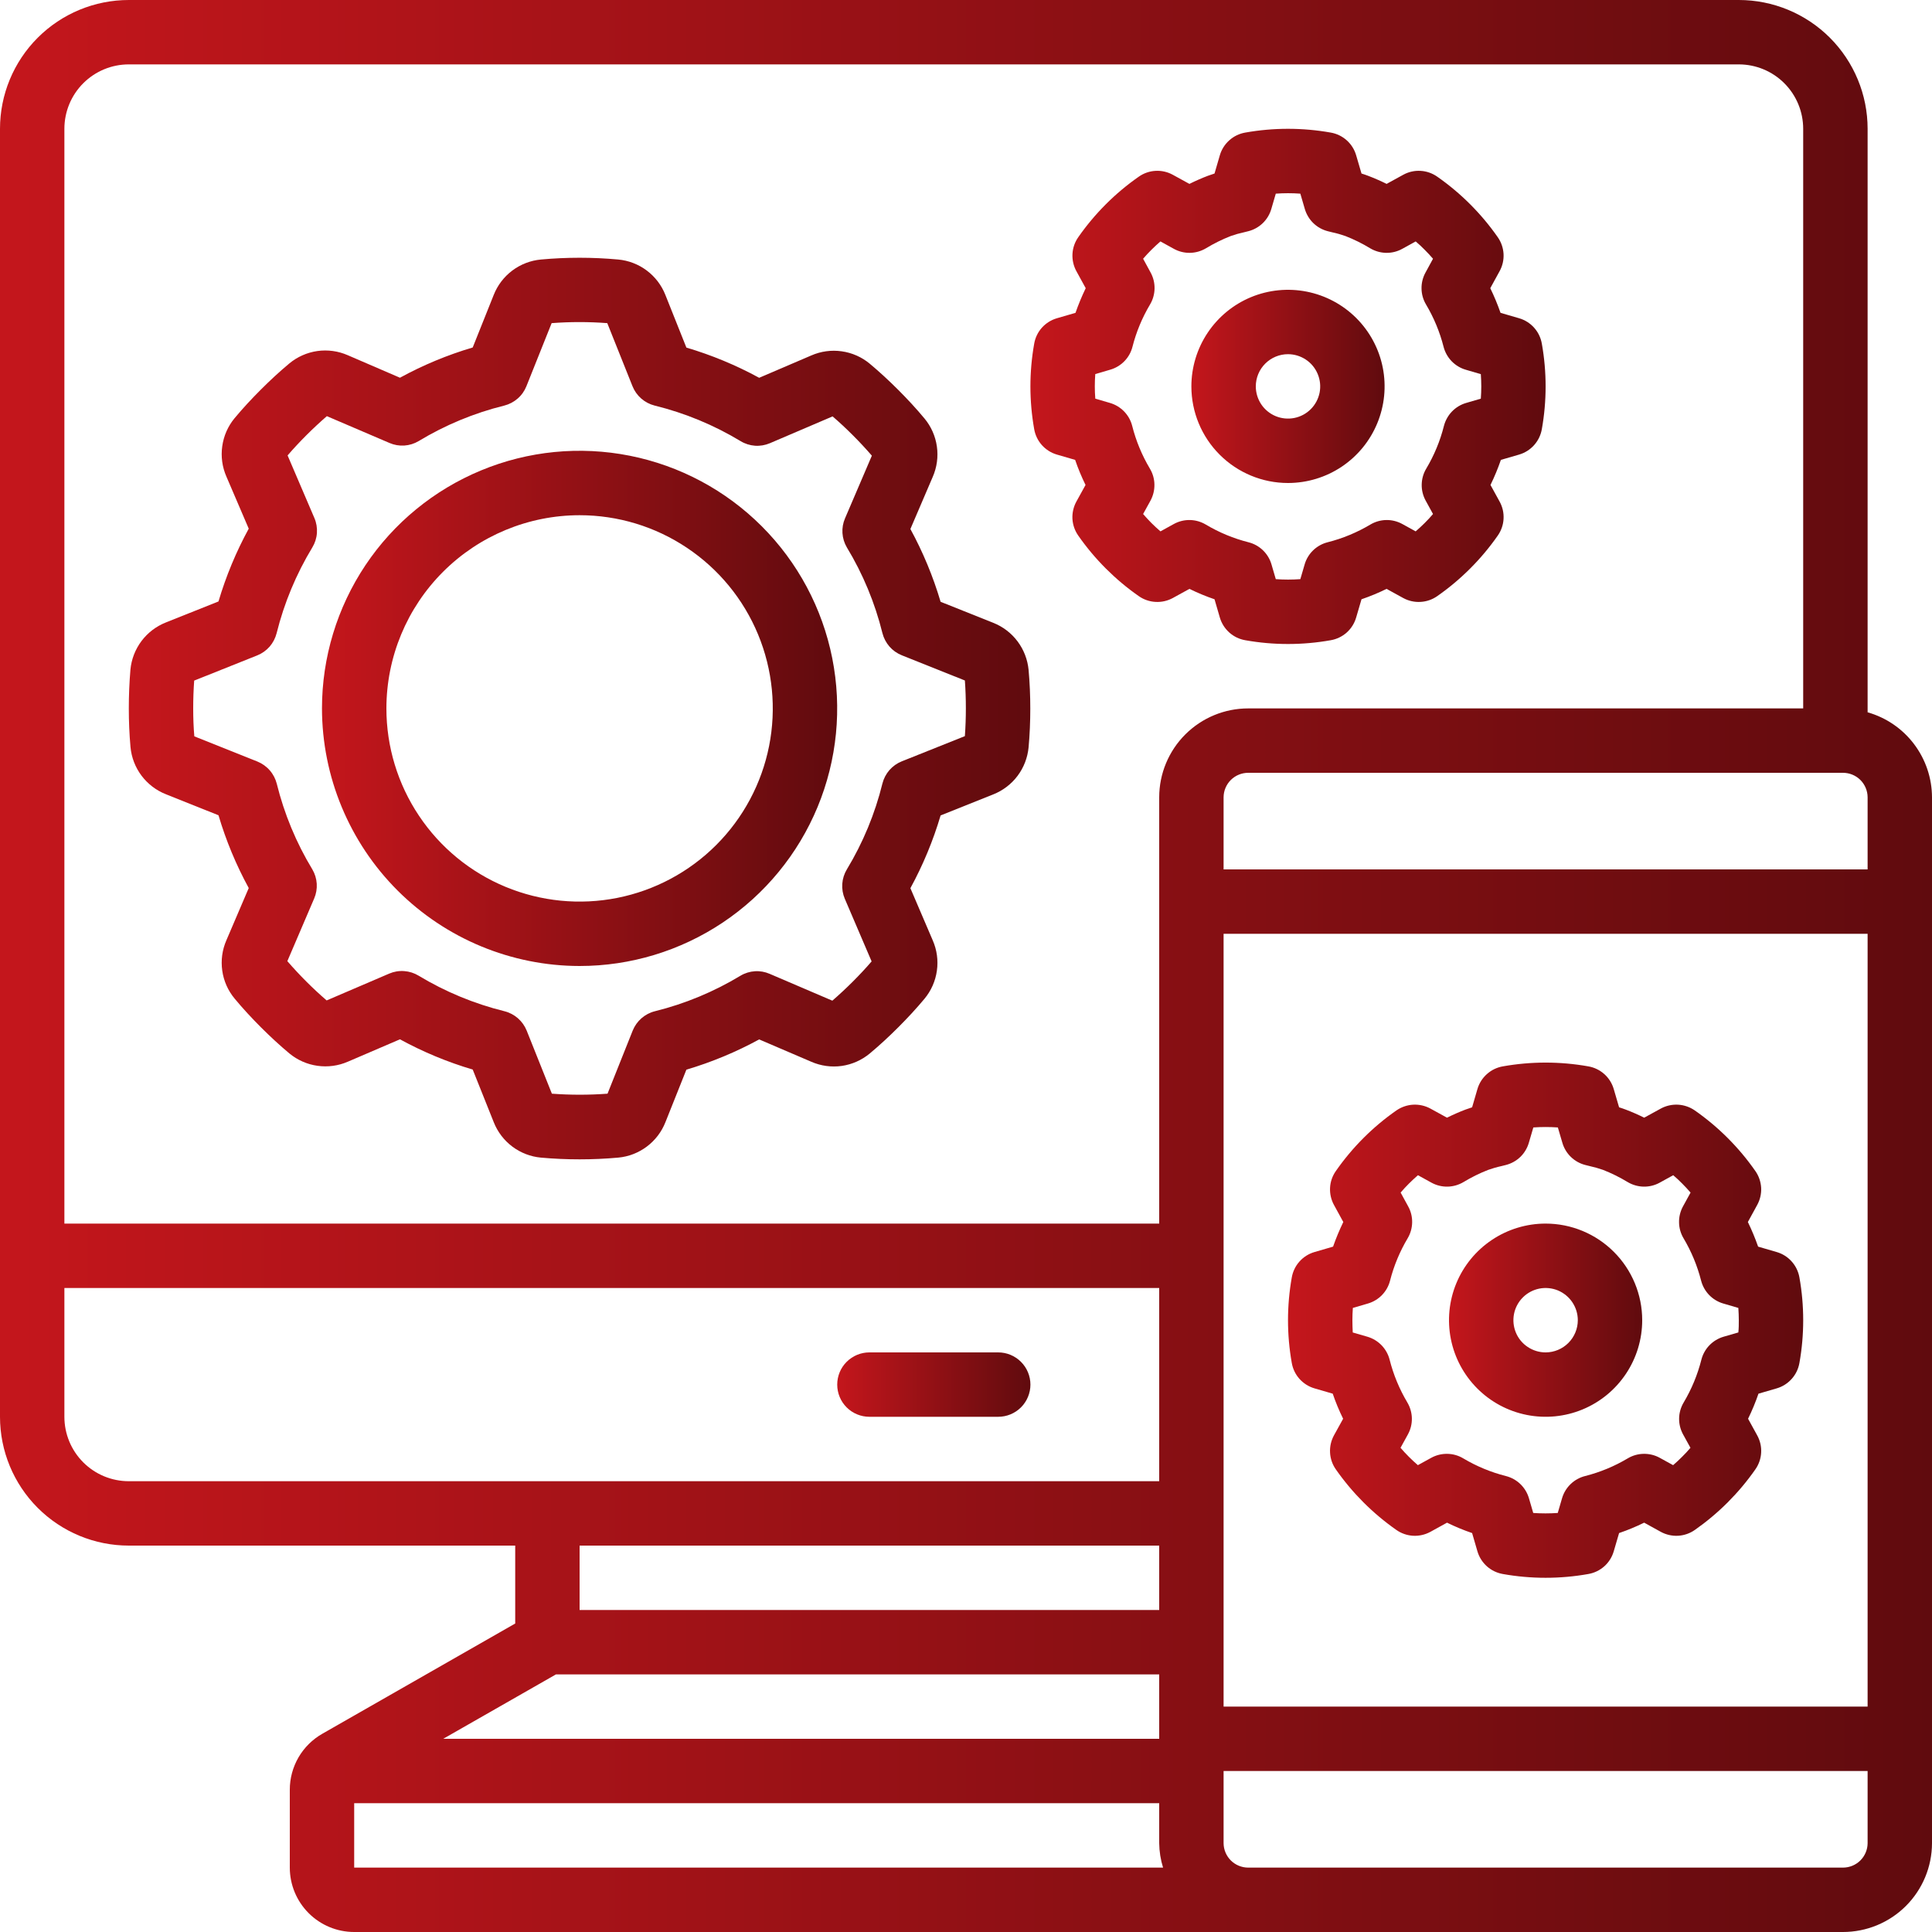
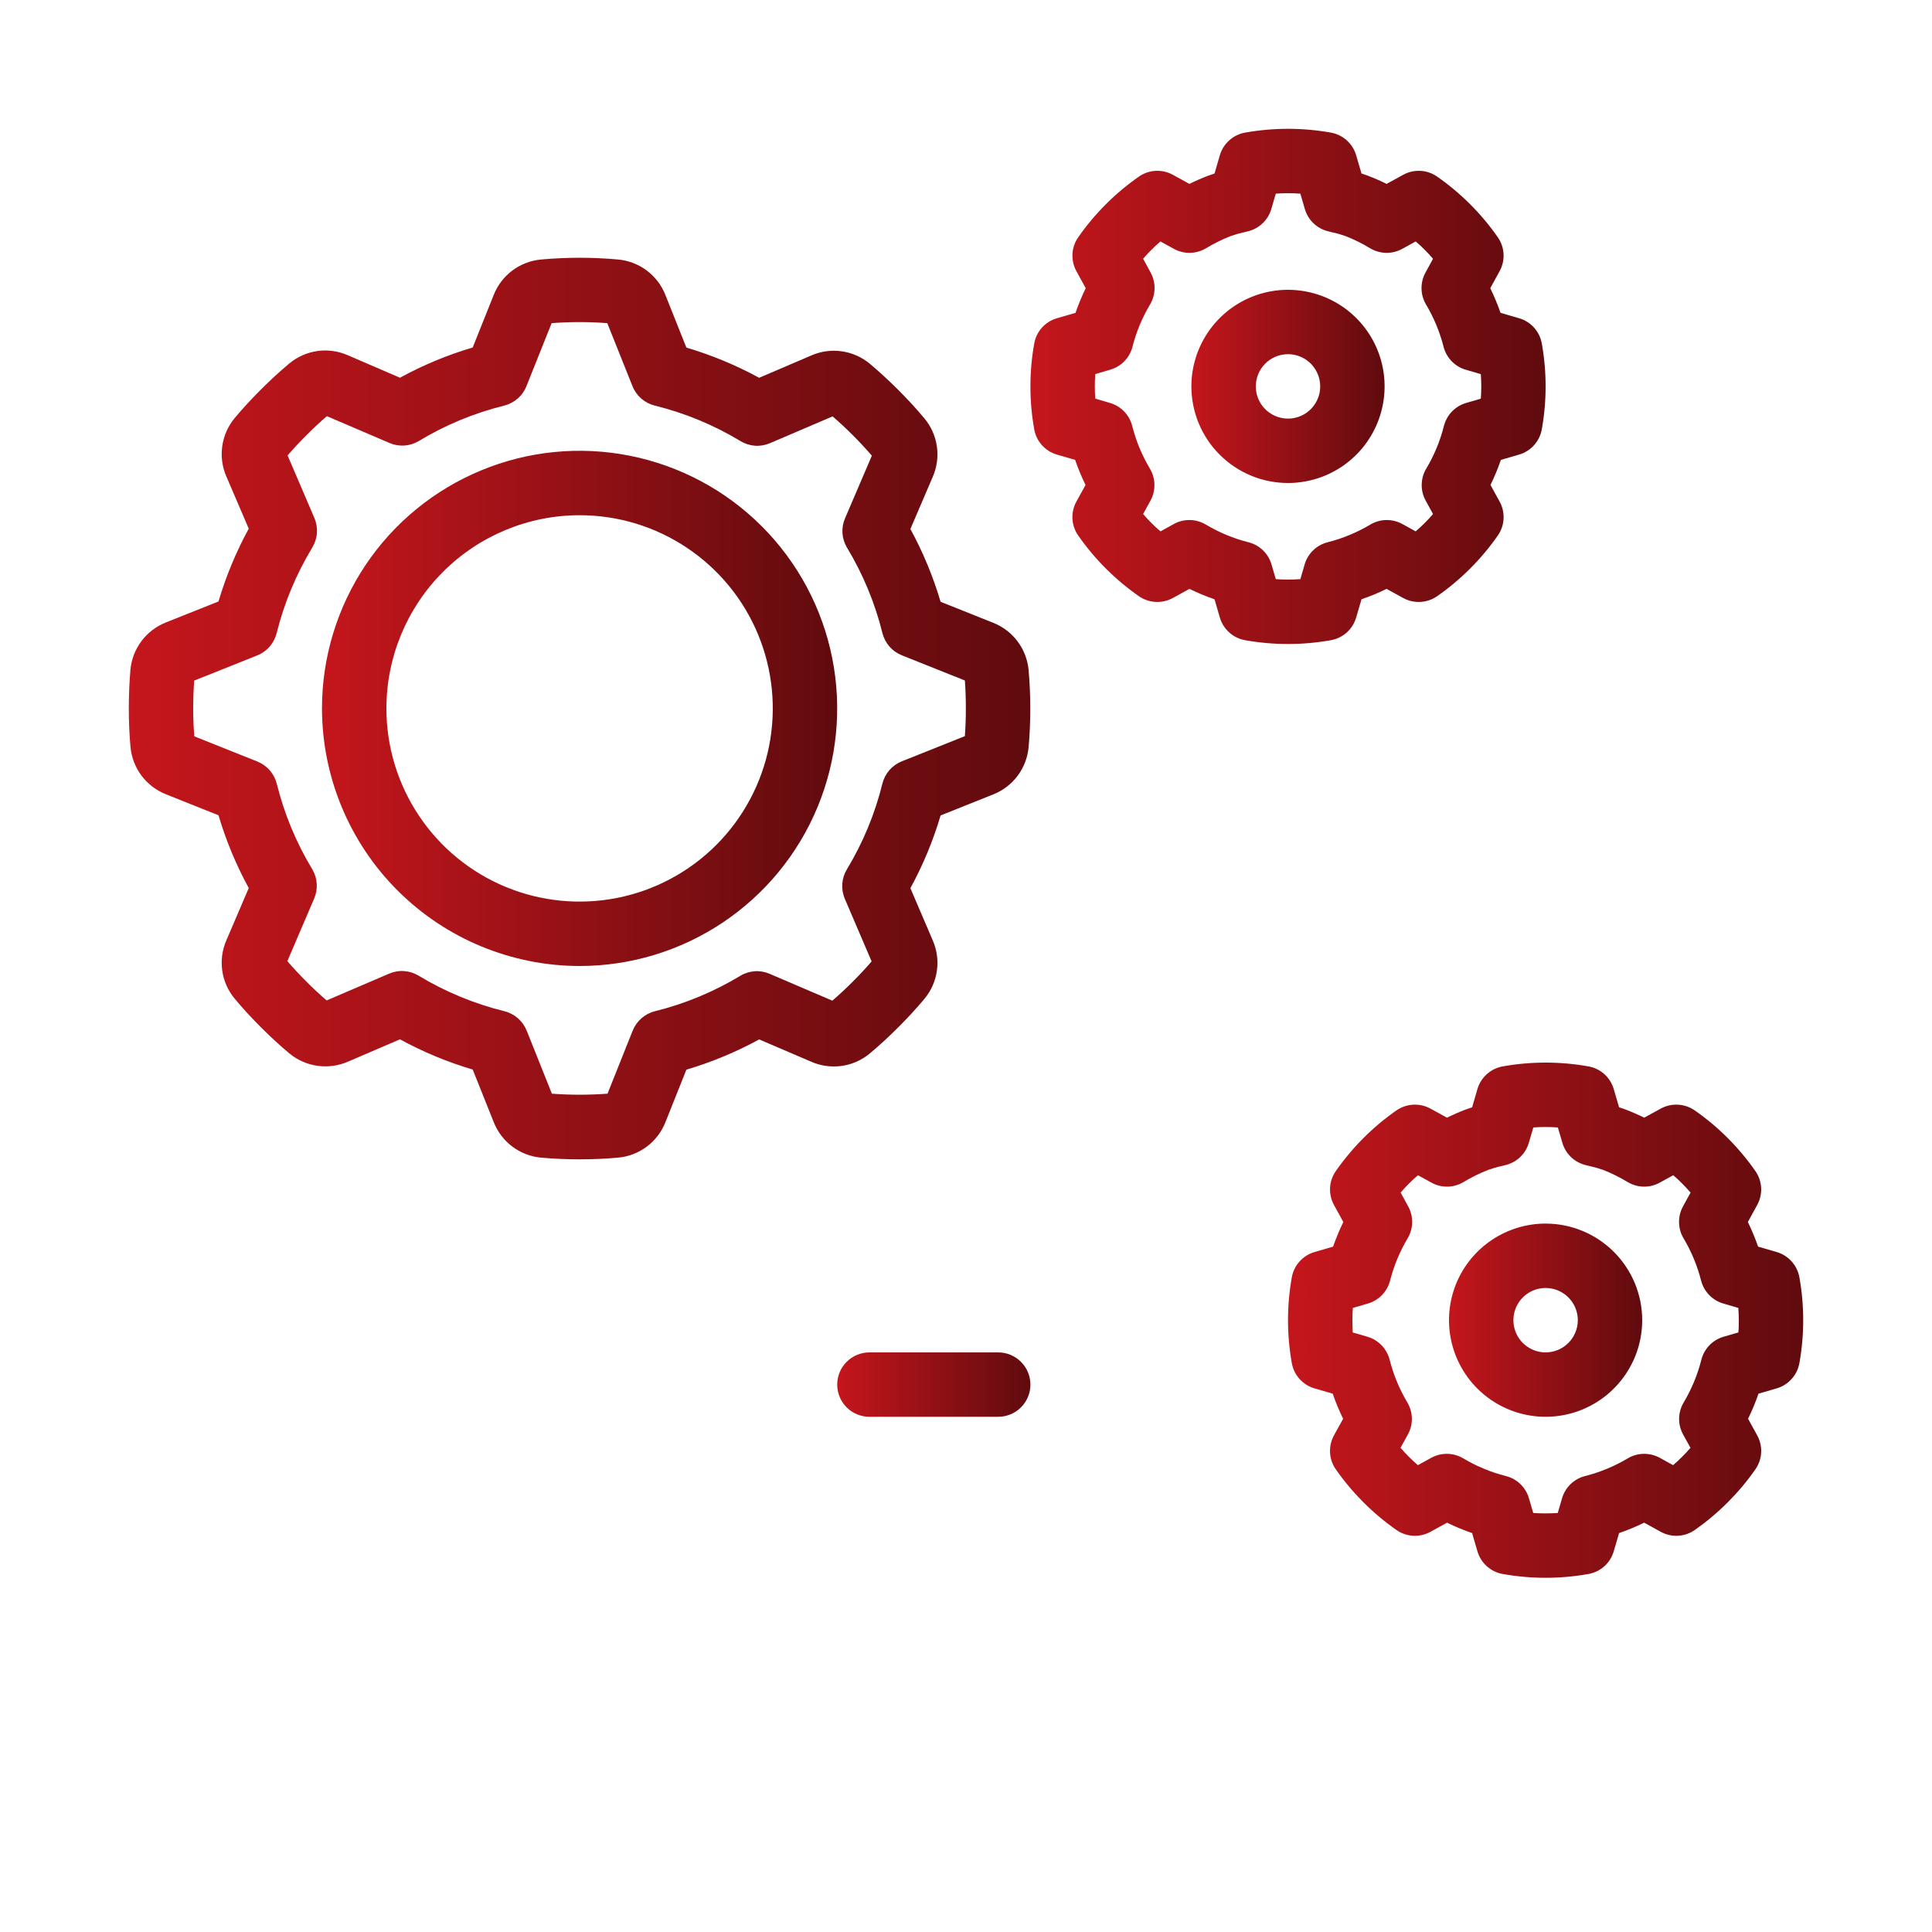
<svg xmlns="http://www.w3.org/2000/svg" width="55" height="55" viewBox="0 0 55 55" fill="none">
  <g clip-path="url(#clip0_1_20343)">
    <path d="M4.724 22.611L6.22 23.209C6.433 23.928 6.722 24.623 7.081 25.281L6.445 26.767C6.326 27.039 6.285 27.338 6.327 27.632C6.368 27.926 6.491 28.202 6.681 28.43C6.914 28.711 7.164 28.98 7.426 29.243C7.688 29.505 7.957 29.754 8.238 29.989C8.467 30.178 8.743 30.3 9.037 30.341C9.331 30.383 9.631 30.342 9.903 30.224L11.386 29.587C12.044 29.947 12.738 30.235 13.457 30.448L14.056 31.947C14.165 32.223 14.348 32.463 14.585 32.641C14.822 32.819 15.104 32.928 15.399 32.955C15.766 32.988 16.132 33.004 16.499 33.004C16.866 33.004 17.232 32.988 17.599 32.955C17.894 32.928 18.176 32.819 18.413 32.641C18.651 32.463 18.834 32.223 18.943 31.947L19.54 30.451C20.259 30.238 20.954 29.949 21.612 29.59L23.096 30.226C23.368 30.345 23.668 30.386 23.962 30.345C24.255 30.303 24.532 30.18 24.76 29.991C25.04 29.757 25.31 29.508 25.572 29.245C25.834 28.983 26.084 28.714 26.318 28.433C26.508 28.205 26.63 27.928 26.671 27.635C26.713 27.341 26.672 27.041 26.553 26.77L25.917 25.285C26.276 24.627 26.564 23.933 26.777 23.214L28.273 22.616C28.549 22.507 28.79 22.324 28.968 22.087C29.146 21.85 29.254 21.568 29.282 21.273C29.315 20.907 29.33 20.54 29.33 20.173C29.33 19.806 29.315 19.44 29.282 19.073C29.254 18.778 29.146 18.496 28.968 18.259C28.79 18.021 28.549 17.838 28.273 17.729L26.777 17.132C26.564 16.413 26.276 15.718 25.917 15.06L26.553 13.576C26.672 13.304 26.713 13.004 26.671 12.711C26.63 12.417 26.507 12.14 26.317 11.912C26.084 11.632 25.834 11.362 25.572 11.1C25.31 10.838 25.04 10.588 24.76 10.354C24.532 10.164 24.255 10.042 23.961 10.001C23.668 9.959 23.368 10 23.096 10.119L21.612 10.755C20.954 10.396 20.259 10.108 19.54 9.895L18.942 8.396C18.833 8.12 18.65 7.88 18.413 7.702C18.176 7.524 17.894 7.415 17.599 7.388C16.867 7.321 16.131 7.321 15.399 7.388C15.104 7.415 14.822 7.524 14.584 7.702C14.347 7.88 14.164 8.12 14.055 8.396L13.457 9.892C12.738 10.105 12.044 10.393 11.386 10.753L9.9 10.112C9.628 9.993 9.328 9.952 9.035 9.993C8.741 10.035 8.464 10.158 8.236 10.347C7.956 10.581 7.686 10.831 7.424 11.093C7.162 11.355 6.912 11.624 6.678 11.905C6.489 12.133 6.368 12.409 6.327 12.703C6.285 12.996 6.326 13.295 6.445 13.567L7.081 15.05C6.722 15.708 6.433 16.403 6.22 17.122L4.722 17.72C4.446 17.829 4.206 18.012 4.028 18.249C3.85 18.486 3.741 18.768 3.713 19.063C3.682 19.433 3.667 19.8 3.667 20.167C3.667 20.533 3.682 20.9 3.715 21.267C3.742 21.562 3.851 21.845 4.029 22.082C4.208 22.319 4.448 22.503 4.724 22.611ZM5.528 19.375L7.325 18.657C7.46 18.603 7.58 18.517 7.676 18.408C7.771 18.298 7.839 18.167 7.875 18.026C8.089 17.166 8.432 16.342 8.892 15.583C8.967 15.459 9.012 15.318 9.022 15.172C9.032 15.027 9.008 14.881 8.95 14.747L8.187 12.965C8.357 12.767 8.539 12.573 8.726 12.386C8.913 12.199 9.107 12.019 9.305 11.847L11.089 12.611C11.221 12.668 11.365 12.693 11.509 12.684C11.653 12.674 11.792 12.632 11.916 12.558C12.674 12.1 13.496 11.758 14.356 11.546C14.497 11.51 14.627 11.442 14.737 11.346C14.847 11.251 14.932 11.13 14.986 10.995L15.704 9.199C16.231 9.159 16.761 9.159 17.288 9.199L18.006 10.995C18.06 11.13 18.146 11.251 18.255 11.346C18.365 11.442 18.495 11.51 18.637 11.546C19.498 11.758 20.323 12.099 21.083 12.558C21.208 12.634 21.348 12.678 21.494 12.689C21.639 12.699 21.784 12.674 21.918 12.617L23.702 11.854C23.901 12.024 24.094 12.206 24.281 12.393C24.468 12.579 24.648 12.774 24.82 12.972L24.057 14.754C23.999 14.886 23.974 15.031 23.983 15.175C23.992 15.319 24.035 15.459 24.108 15.583C24.567 16.341 24.908 17.164 25.121 18.024C25.157 18.165 25.225 18.295 25.32 18.405C25.416 18.515 25.536 18.6 25.671 18.654L27.468 19.372C27.487 19.634 27.496 19.899 27.496 20.164C27.496 20.429 27.487 20.693 27.468 20.956L25.671 21.674C25.536 21.728 25.416 21.814 25.32 21.923C25.225 22.033 25.157 22.163 25.121 22.304C24.909 23.166 24.567 23.991 24.108 24.75C24.033 24.875 23.988 25.015 23.978 25.16C23.968 25.306 23.992 25.451 24.049 25.585L24.813 27.369C24.643 27.568 24.461 27.761 24.274 27.948C24.087 28.135 23.893 28.315 23.695 28.487L21.913 27.724C21.78 27.666 21.636 27.64 21.492 27.649C21.348 27.658 21.207 27.701 21.083 27.775C20.325 28.233 19.503 28.575 18.643 28.788C18.502 28.823 18.371 28.892 18.262 28.987C18.152 29.083 18.067 29.203 18.012 29.338L17.295 31.135C16.767 31.174 16.238 31.174 15.711 31.135L14.993 29.338C14.938 29.203 14.853 29.083 14.743 28.987C14.634 28.892 14.503 28.823 14.362 28.788C13.501 28.575 12.676 28.234 11.916 27.775C11.792 27.7 11.651 27.655 11.506 27.645C11.36 27.634 11.214 27.659 11.081 27.716L9.299 28.48C9.1 28.309 8.906 28.128 8.719 27.941C8.532 27.754 8.352 27.56 8.18 27.362L8.944 25.578C9.001 25.445 9.026 25.302 9.017 25.158C9.008 25.014 8.965 24.874 8.892 24.75C8.433 23.993 8.092 23.17 7.879 22.311C7.843 22.17 7.775 22.039 7.679 21.93C7.584 21.82 7.463 21.735 7.329 21.68L5.532 20.962C5.509 20.697 5.5 20.432 5.5 20.167C5.5 19.902 5.509 19.638 5.528 19.375Z" fill="url(#paint0_linear_1_20343)" />
-     <path d="M53.167 20.278V3.667C53.167 2.694 52.78 1.762 52.093 1.074C51.405 0.386 50.472 0 49.5 0L3.667 0C2.694 0 1.762 0.386 1.074 1.074C0.386 1.762 0 2.694 0 3.667L0 40.333C0 41.306 0.386 42.238 1.074 42.926C1.762 43.614 2.694 44 3.667 44H14.667V46.218L9.175 49.357C8.894 49.517 8.661 49.749 8.498 50.028C8.336 50.308 8.25 50.625 8.25 50.948V53.167C8.25 53.653 8.443 54.119 8.787 54.463C9.131 54.807 9.597 55 10.083 55H52.465C53.137 55 53.781 54.734 54.256 54.26C54.731 53.786 54.999 53.142 55 52.471V22.696C54.998 22.148 54.818 21.617 54.487 21.18C54.157 20.744 53.693 20.427 53.167 20.278ZM15.826 47.667H33V49.5H12.618L15.826 47.667ZM52.465 22C52.651 22 52.828 22.073 52.96 22.203C53.091 22.333 53.166 22.511 53.167 22.696V24.75H34.833V22.696C34.834 22.511 34.909 22.333 35.04 22.203C35.172 22.073 35.349 22 35.535 22H52.465ZM34.833 26.583H53.167V48.583H34.833V26.583ZM3.667 1.833H49.5C49.986 1.833 50.453 2.026 50.796 2.37C51.14 2.714 51.333 3.18 51.333 3.667V20.167H35.535C34.863 20.166 34.219 20.433 33.744 20.907C33.269 21.381 33.001 22.024 33 22.696V34.833H1.833V3.667C1.833 3.18 2.026 2.714 2.37 2.37C2.714 2.026 3.18 1.833 3.667 1.833ZM1.833 40.333V36.667H33V42.167H3.667C3.18 42.167 2.714 41.974 2.37 41.63C2.026 41.286 1.833 40.82 1.833 40.333ZM33 44V45.833H16.5V44H33ZM10.083 51.333H33V52.471C33.003 52.707 33.04 52.941 33.11 53.167H10.083V51.333ZM52.465 53.167H35.535C35.349 53.167 35.172 53.094 35.04 52.964C34.909 52.833 34.834 52.656 34.833 52.471V50.417H53.167V52.471C53.166 52.656 53.091 52.833 52.96 52.964C52.828 53.094 52.651 53.167 52.465 53.167Z" fill="url(#paint1_linear_1_20343)" />
    <path d="M51.226 36.368C51.197 36.199 51.121 36.041 51.006 35.913C50.892 35.784 50.744 35.691 50.579 35.643L50.05 35.489C49.966 35.25 49.869 35.016 49.758 34.788L50.023 34.304C50.106 34.154 50.145 33.983 50.136 33.812C50.126 33.64 50.069 33.475 49.97 33.335C49.502 32.664 48.919 32.081 48.249 31.613C48.108 31.515 47.943 31.458 47.771 31.448C47.6 31.439 47.429 31.477 47.279 31.559L46.807 31.818C46.636 31.733 46.462 31.657 46.284 31.589C46.221 31.565 46.158 31.543 46.092 31.523L45.94 31.004C45.892 30.839 45.799 30.691 45.671 30.577C45.542 30.462 45.385 30.386 45.215 30.357C44.411 30.214 43.588 30.214 42.784 30.357C42.615 30.386 42.457 30.462 42.329 30.577C42.201 30.691 42.107 30.839 42.059 31.004L41.908 31.523C41.843 31.543 41.78 31.565 41.718 31.588C41.544 31.654 41.371 31.73 41.193 31.818L40.721 31.559C40.57 31.477 40.4 31.439 40.228 31.448C40.057 31.458 39.892 31.515 39.751 31.613C39.08 32.081 38.498 32.664 38.03 33.335C37.931 33.475 37.873 33.64 37.864 33.812C37.855 33.983 37.894 34.154 37.976 34.304L38.241 34.788C38.131 35.016 38.033 35.25 37.95 35.489L37.421 35.643C37.256 35.691 37.108 35.784 36.993 35.913C36.879 36.041 36.803 36.199 36.774 36.368C36.631 37.172 36.631 37.995 36.774 38.799C36.803 38.968 36.879 39.126 36.993 39.254C37.108 39.382 37.256 39.476 37.421 39.524L37.94 39.675C38.023 39.919 38.122 40.158 38.236 40.389L37.975 40.862C37.893 41.013 37.854 41.183 37.864 41.355C37.873 41.526 37.931 41.692 38.03 41.832C38.498 42.502 39.081 43.085 39.751 43.554C39.891 43.653 40.057 43.71 40.228 43.72C40.4 43.729 40.57 43.69 40.721 43.608L41.194 43.347C41.425 43.461 41.664 43.56 41.908 43.643L42.059 44.162C42.107 44.327 42.201 44.475 42.329 44.59C42.457 44.704 42.615 44.78 42.784 44.809C43.588 44.952 44.411 44.952 45.215 44.809C45.385 44.78 45.542 44.704 45.671 44.59C45.799 44.475 45.892 44.327 45.94 44.162L46.092 43.643C46.336 43.56 46.574 43.461 46.806 43.347L47.279 43.608C47.429 43.69 47.6 43.729 47.771 43.72C47.943 43.71 48.108 43.653 48.249 43.554C48.919 43.085 49.502 42.502 49.97 41.832C50.069 41.692 50.127 41.526 50.136 41.355C50.146 41.183 50.107 41.013 50.024 40.862L49.764 40.389C49.877 40.158 49.976 39.919 50.06 39.675L50.579 39.524C50.744 39.476 50.892 39.382 51.006 39.254C51.121 39.126 51.197 38.968 51.226 38.799C51.369 37.995 51.369 37.172 51.226 36.368ZM49.484 37.933L49.066 38.054C48.913 38.099 48.774 38.183 48.663 38.298C48.552 38.413 48.473 38.555 48.434 38.71C48.326 39.137 48.156 39.546 47.931 39.925C47.849 40.062 47.804 40.218 47.801 40.377C47.798 40.537 47.837 40.695 47.914 40.835L48.124 41.216C48.047 41.308 47.967 41.391 47.886 41.472C47.806 41.553 47.721 41.632 47.63 41.71L47.248 41.5C47.108 41.423 46.951 41.385 46.791 41.388C46.632 41.39 46.475 41.435 46.338 41.517C45.96 41.742 45.551 41.912 45.124 42.02C44.969 42.059 44.827 42.138 44.712 42.249C44.597 42.36 44.513 42.499 44.468 42.653L44.346 43.071C44.114 43.087 43.88 43.087 43.648 43.071L43.526 42.653C43.481 42.499 43.397 42.36 43.282 42.249C43.167 42.138 43.025 42.059 42.87 42.02C42.443 41.912 42.034 41.742 41.656 41.517C41.519 41.435 41.363 41.39 41.203 41.388C41.043 41.385 40.886 41.423 40.746 41.5L40.364 41.71C40.273 41.632 40.189 41.553 40.108 41.472C40.026 41.39 39.947 41.306 39.87 41.216L40.08 40.835C40.157 40.695 40.196 40.537 40.193 40.377C40.19 40.218 40.145 40.062 40.064 39.925C39.838 39.546 39.669 39.137 39.56 38.71C39.521 38.555 39.442 38.413 39.331 38.298C39.22 38.183 39.081 38.099 38.928 38.054L38.51 37.933C38.504 37.813 38.5 37.697 38.5 37.583C38.5 37.47 38.504 37.353 38.513 37.234L38.94 37.109C39.093 37.065 39.232 36.981 39.343 36.867C39.454 36.752 39.533 36.611 39.572 36.457C39.68 36.034 39.849 35.628 40.072 35.253C40.154 35.116 40.198 34.959 40.201 34.8C40.204 34.64 40.165 34.482 40.087 34.342L39.873 33.95C39.95 33.858 40.029 33.776 40.109 33.695C40.19 33.614 40.276 33.534 40.366 33.456L40.751 33.668C40.891 33.745 41.049 33.784 41.209 33.781C41.368 33.778 41.524 33.733 41.661 33.652C41.887 33.515 42.123 33.398 42.369 33.303C42.49 33.26 42.614 33.224 42.74 33.197L42.872 33.164C43.026 33.124 43.167 33.045 43.282 32.934C43.396 32.823 43.479 32.684 43.523 32.532L43.651 32.096C43.883 32.08 44.117 32.08 44.349 32.096L44.477 32.532C44.521 32.684 44.604 32.823 44.718 32.934C44.832 33.045 44.973 33.124 45.127 33.164L45.259 33.197C45.386 33.225 45.511 33.26 45.633 33.303C45.878 33.399 46.114 33.516 46.338 33.652C46.475 33.733 46.632 33.778 46.791 33.781C46.951 33.784 47.108 33.745 47.248 33.668L47.633 33.456C47.725 33.533 47.808 33.612 47.888 33.693C47.969 33.774 48.049 33.86 48.127 33.95L47.912 34.342C47.835 34.482 47.796 34.64 47.799 34.8C47.801 34.959 47.846 35.116 47.928 35.253C48.151 35.628 48.319 36.034 48.427 36.457C48.467 36.611 48.546 36.752 48.657 36.867C48.768 36.981 48.907 37.065 49.06 37.109L49.487 37.234C49.495 37.353 49.5 37.47 49.5 37.583C49.5 37.697 49.5 37.813 49.487 37.933H49.484Z" fill="url(#paint2_linear_1_20343)" />
    <path d="M30.088 12.941L30.607 13.092C30.69 13.336 30.789 13.574 30.903 13.806L30.642 14.279C30.56 14.43 30.521 14.6 30.53 14.772C30.54 14.943 30.598 15.108 30.697 15.249C31.165 15.919 31.748 16.502 32.418 16.97C32.559 17.069 32.724 17.126 32.895 17.135C33.067 17.145 33.237 17.106 33.388 17.024L33.861 16.764C34.093 16.878 34.331 16.977 34.575 17.06L34.726 17.579C34.774 17.744 34.868 17.892 34.996 18.007C35.124 18.121 35.282 18.197 35.451 18.226C36.255 18.369 37.078 18.369 37.882 18.226C38.052 18.197 38.209 18.121 38.338 18.007C38.466 17.892 38.559 17.744 38.607 17.579L38.759 17.06C39.003 16.977 39.241 16.878 39.473 16.764L39.946 17.024C40.096 17.106 40.267 17.145 40.438 17.135C40.61 17.126 40.775 17.069 40.916 16.97C41.586 16.502 42.169 15.919 42.637 15.249C42.736 15.108 42.794 14.943 42.803 14.772C42.813 14.6 42.774 14.43 42.691 14.279L42.431 13.806C42.544 13.574 42.643 13.336 42.727 13.092L43.246 12.941C43.411 12.893 43.559 12.799 43.673 12.671C43.788 12.543 43.864 12.385 43.893 12.216C44.036 11.412 44.036 10.589 43.893 9.785C43.864 9.615 43.788 9.457 43.673 9.329C43.559 9.201 43.411 9.108 43.246 9.06L42.717 8.906C42.633 8.666 42.536 8.432 42.425 8.204L42.69 7.721C42.773 7.571 42.812 7.4 42.803 7.229C42.793 7.057 42.736 6.892 42.637 6.751C42.169 6.081 41.586 5.498 40.916 5.03C40.775 4.931 40.61 4.873 40.438 4.864C40.267 4.854 40.096 4.893 39.946 4.976L39.474 5.235C39.303 5.15 39.129 5.074 38.951 5.006C38.888 4.982 38.825 4.96 38.759 4.94L38.607 4.421C38.559 4.256 38.466 4.108 38.338 3.994C38.209 3.879 38.052 3.803 37.882 3.774C37.078 3.631 36.255 3.631 35.451 3.774C35.282 3.803 35.124 3.879 34.996 3.994C34.868 4.108 34.774 4.256 34.726 4.421L34.575 4.94C34.51 4.96 34.447 4.982 34.385 5.005C34.211 5.071 34.038 5.147 33.86 5.235L33.388 4.976C33.237 4.893 33.067 4.854 32.895 4.864C32.724 4.873 32.558 4.931 32.418 5.03C31.747 5.498 31.165 6.081 30.697 6.751C30.598 6.892 30.54 7.057 30.531 7.229C30.522 7.4 30.561 7.571 30.643 7.721L30.908 8.204C30.798 8.432 30.701 8.666 30.617 8.906L30.088 9.06C29.923 9.108 29.775 9.201 29.66 9.329C29.546 9.457 29.47 9.615 29.441 9.785C29.298 10.589 29.298 11.412 29.441 12.216C29.47 12.385 29.546 12.543 29.66 12.671C29.775 12.799 29.923 12.893 30.088 12.941ZM31.18 10.649L31.607 10.524C31.76 10.48 31.899 10.396 32.01 10.282C32.121 10.168 32.2 10.026 32.239 9.872C32.347 9.449 32.516 9.043 32.739 8.668C32.821 8.531 32.865 8.374 32.868 8.215C32.871 8.055 32.832 7.897 32.755 7.757L32.542 7.366C32.619 7.275 32.698 7.192 32.778 7.112C32.859 7.031 32.945 6.951 33.035 6.873L33.42 7.085C33.56 7.162 33.718 7.201 33.877 7.198C34.037 7.195 34.193 7.15 34.33 7.069C34.556 6.932 34.792 6.815 35.038 6.719C35.159 6.676 35.283 6.641 35.409 6.614L35.541 6.581C35.695 6.541 35.836 6.462 35.95 6.351C36.065 6.24 36.148 6.101 36.192 5.948L36.319 5.513C36.552 5.496 36.785 5.496 37.018 5.513L37.145 5.948C37.19 6.101 37.273 6.24 37.387 6.351C37.501 6.462 37.642 6.541 37.796 6.581L37.928 6.614C38.055 6.641 38.18 6.677 38.302 6.72C38.547 6.816 38.783 6.932 39.007 7.069C39.144 7.15 39.3 7.195 39.46 7.198C39.62 7.201 39.777 7.162 39.917 7.085L40.302 6.873C40.394 6.95 40.477 7.029 40.557 7.11C40.638 7.19 40.718 7.277 40.795 7.366L40.581 7.759C40.504 7.899 40.465 8.057 40.468 8.216C40.47 8.376 40.515 8.533 40.597 8.67C40.82 9.045 40.988 9.45 41.096 9.874C41.136 10.028 41.215 10.169 41.326 10.284C41.437 10.398 41.576 10.482 41.729 10.526L42.156 10.651C42.164 10.77 42.169 10.886 42.169 11C42.169 11.114 42.164 11.23 42.156 11.349L41.738 11.471C41.584 11.516 41.445 11.6 41.334 11.715C41.224 11.83 41.145 11.972 41.105 12.127C40.997 12.554 40.828 12.963 40.602 13.341C40.52 13.478 40.476 13.634 40.473 13.794C40.47 13.954 40.509 14.111 40.586 14.252L40.795 14.633C40.718 14.725 40.639 14.808 40.558 14.889C40.477 14.969 40.392 15.049 40.301 15.127L39.92 14.917C39.78 14.84 39.622 14.801 39.463 14.804C39.303 14.807 39.147 14.852 39.01 14.934C38.631 15.159 38.222 15.329 37.795 15.437C37.64 15.476 37.498 15.555 37.383 15.666C37.268 15.777 37.184 15.916 37.14 16.069L37.018 16.487C36.785 16.504 36.552 16.504 36.319 16.487L36.197 16.069C36.153 15.916 36.069 15.777 35.954 15.666C35.839 15.555 35.697 15.476 35.542 15.437C35.115 15.329 34.706 15.159 34.328 14.934C34.19 14.852 34.034 14.807 33.875 14.804C33.715 14.801 33.557 14.84 33.417 14.917L33.036 15.127C32.944 15.049 32.861 14.97 32.779 14.889C32.698 14.807 32.619 14.723 32.542 14.633L32.752 14.252C32.828 14.111 32.867 13.954 32.864 13.794C32.862 13.634 32.817 13.478 32.735 13.341C32.51 12.963 32.34 12.554 32.232 12.127C32.193 11.972 32.114 11.83 32.003 11.715C31.892 11.6 31.753 11.516 31.599 11.471L31.181 11.349C31.171 11.23 31.167 11.114 31.167 11C31.167 10.886 31.171 10.77 31.18 10.651V10.649Z" fill="url(#paint3_linear_1_20343)" />
    <path d="M44 34.833C43.456 34.833 42.924 34.995 42.472 35.297C42.02 35.599 41.667 36.028 41.459 36.531C41.251 37.033 41.197 37.586 41.303 38.12C41.409 38.653 41.671 39.143 42.056 39.528C42.44 39.912 42.93 40.174 43.464 40.28C43.997 40.386 44.55 40.332 45.052 40.124C45.555 39.916 45.984 39.563 46.286 39.111C46.589 38.659 46.75 38.127 46.75 37.583C46.75 36.854 46.46 36.154 45.944 35.639C45.429 35.123 44.729 34.833 44 34.833ZM44 38.5C43.819 38.5 43.642 38.446 43.491 38.345C43.34 38.245 43.222 38.102 43.153 37.934C43.084 37.767 43.066 37.582 43.101 37.404C43.136 37.227 43.224 37.063 43.352 36.935C43.48 36.807 43.643 36.72 43.821 36.684C43.999 36.649 44.183 36.667 44.351 36.736C44.518 36.806 44.661 36.923 44.762 37.074C44.863 37.225 44.917 37.402 44.917 37.583C44.917 37.826 44.82 38.059 44.648 38.231C44.476 38.403 44.243 38.5 44 38.5Z" fill="url(#paint4_linear_1_20343)" />
    <path d="M36.666 13.75C37.21 13.75 37.742 13.589 38.194 13.287C38.647 12.984 38.999 12.555 39.207 12.052C39.415 11.55 39.47 10.997 39.364 10.463C39.258 9.93 38.996 9.44 38.611 9.055C38.227 8.671 37.736 8.409 37.203 8.303C36.67 8.197 36.117 8.251 35.614 8.459C35.112 8.667 34.682 9.02 34.38 9.472C34.078 9.924 33.916 10.456 33.916 11C33.916 11.729 34.206 12.429 34.722 12.944C35.238 13.46 35.937 13.75 36.666 13.75ZM36.666 10.083C36.848 10.083 37.025 10.137 37.176 10.238C37.327 10.338 37.444 10.482 37.513 10.649C37.583 10.817 37.601 11.001 37.566 11.179C37.53 11.357 37.443 11.52 37.315 11.648C37.187 11.776 37.023 11.864 36.845 11.899C36.667 11.934 36.483 11.916 36.316 11.847C36.148 11.777 36.005 11.66 35.904 11.509C35.804 11.358 35.75 11.181 35.75 11C35.75 10.757 35.846 10.524 36.018 10.352C36.19 10.18 36.423 10.083 36.666 10.083Z" fill="url(#paint5_linear_1_20343)" />
    <path d="M16.5 27.5C17.95 27.5 19.368 27.07 20.574 26.264C21.78 25.458 22.72 24.313 23.275 22.973C23.83 21.633 23.975 20.159 23.692 18.736C23.409 17.313 22.711 16.007 21.685 14.981C20.66 13.956 19.353 13.257 17.93 12.974C16.508 12.691 15.034 12.836 13.694 13.392C12.354 13.947 11.208 14.886 10.402 16.092C9.597 17.298 9.166 18.716 9.166 20.167C9.169 22.111 9.942 23.975 11.317 25.35C12.692 26.724 14.556 27.498 16.5 27.5ZM16.5 14.667C17.588 14.667 18.651 14.989 19.555 15.594C20.46 16.198 21.165 17.057 21.581 18.062C21.997 19.067 22.106 20.173 21.894 21.24C21.682 22.306 21.158 23.287 20.389 24.056C19.62 24.825 18.64 25.349 17.573 25.561C16.506 25.773 15.4 25.664 14.395 25.248C13.39 24.832 12.531 24.127 11.927 23.222C11.322 22.318 11 21.254 11 20.167C11.001 18.708 11.581 17.31 12.612 16.279C13.643 15.248 15.042 14.668 16.5 14.667Z" fill="url(#paint6_linear_1_20343)" />
    <path d="M24.75 40.333H28.417C28.66 40.333 28.893 40.237 29.065 40.065C29.237 39.893 29.334 39.66 29.334 39.417C29.334 39.174 29.237 38.94 29.065 38.769C28.893 38.597 28.66 38.5 28.417 38.5H24.75C24.507 38.5 24.274 38.597 24.102 38.769C23.93 38.94 23.834 39.174 23.834 39.417C23.834 39.66 23.93 39.893 24.102 40.065C24.274 40.237 24.507 40.333 24.75 40.333Z" fill="url(#paint7_linear_1_20343)" />
  </g>
  <defs>
    <linearGradient id="paint0_linear_1_20343" x1="3.667" y1="22.44" x2="29.33" y2="22.44" gradientUnits="userSpaceOnUse">
      <stop stop-color="#C4161C" />
      <stop offset="1" stop-color="#600B0E" />
    </linearGradient>
    <linearGradient id="paint1_linear_1_20343" x1="0" y1="32.364" x2="55" y2="32.364" gradientUnits="userSpaceOnUse">
      <stop stop-color="#C4161C" />
      <stop offset="1" stop-color="#600B0E" />
    </linearGradient>
    <linearGradient id="paint2_linear_1_20343" x1="36.666" y1="38.88" x2="51.333" y2="38.88" gradientUnits="userSpaceOnUse">
      <stop stop-color="#C4161C" />
      <stop offset="1" stop-color="#600B0E" />
    </linearGradient>
    <linearGradient id="paint3_linear_1_20343" x1="29.334" y1="12.297" x2="44" y2="12.297" gradientUnits="userSpaceOnUse">
      <stop stop-color="#C4161C" />
      <stop offset="1" stop-color="#600B0E" />
    </linearGradient>
    <linearGradient id="paint4_linear_1_20343" x1="41.25" y1="38.07" x2="46.75" y2="38.07" gradientUnits="userSpaceOnUse">
      <stop stop-color="#C4161C" />
      <stop offset="1" stop-color="#600B0E" />
    </linearGradient>
    <linearGradient id="paint5_linear_1_20343" x1="33.916" y1="11.486" x2="39.416" y2="11.486" gradientUnits="userSpaceOnUse">
      <stop stop-color="#C4161C" />
      <stop offset="1" stop-color="#600B0E" />
    </linearGradient>
    <linearGradient id="paint6_linear_1_20343" x1="9.166" y1="21.464" x2="23.833" y2="21.464" gradientUnits="userSpaceOnUse">
      <stop stop-color="#C4161C" />
      <stop offset="1" stop-color="#600B0E" />
    </linearGradient>
    <linearGradient id="paint7_linear_1_20343" x1="23.834" y1="39.579" x2="29.334" y2="39.579" gradientUnits="userSpaceOnUse">
      <stop stop-color="#C4161C" />
      <stop offset="1" stop-color="#600B0E" />
    </linearGradient>
    <clipPath id="clip0_1_20343">
      <rect width="55" height="55" fill="white" />
    </clipPath>
  </defs>
</svg>